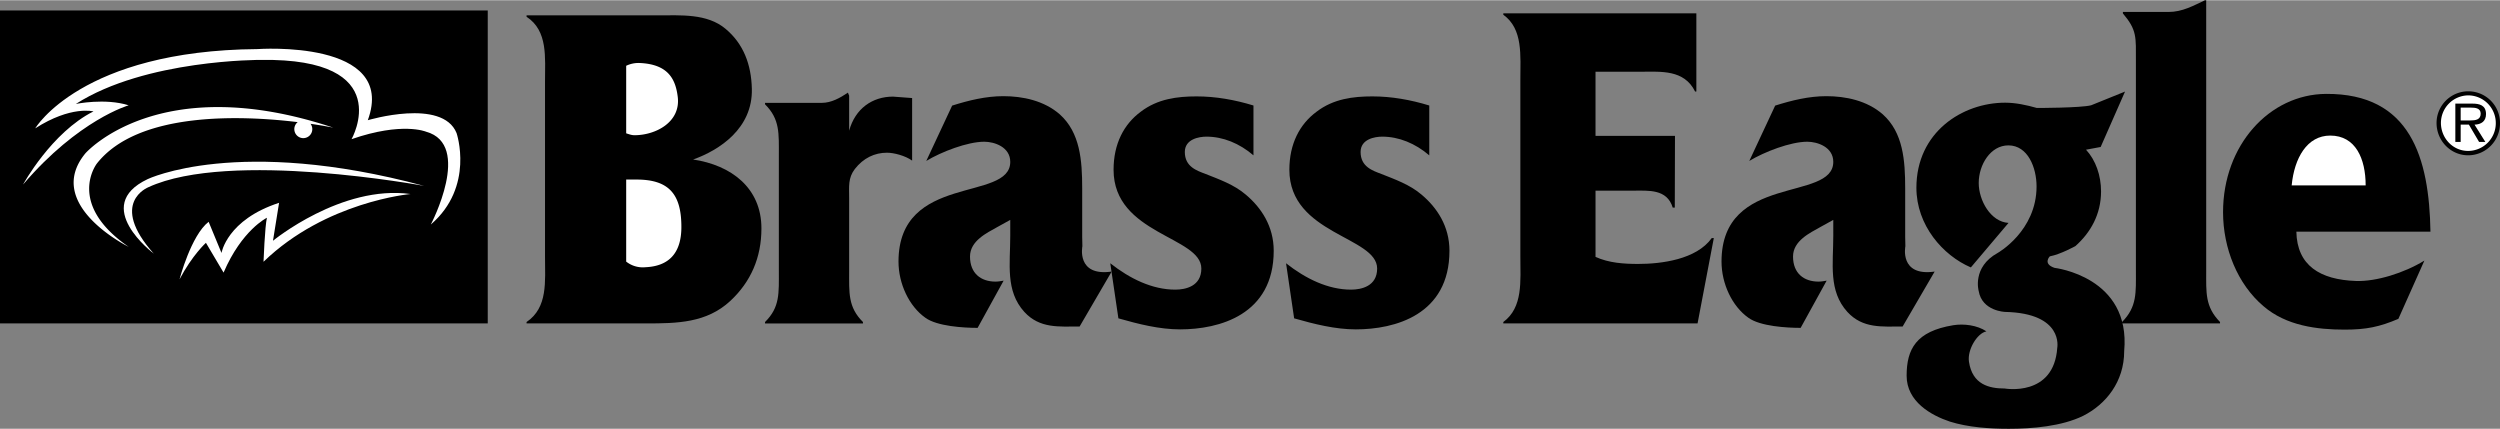
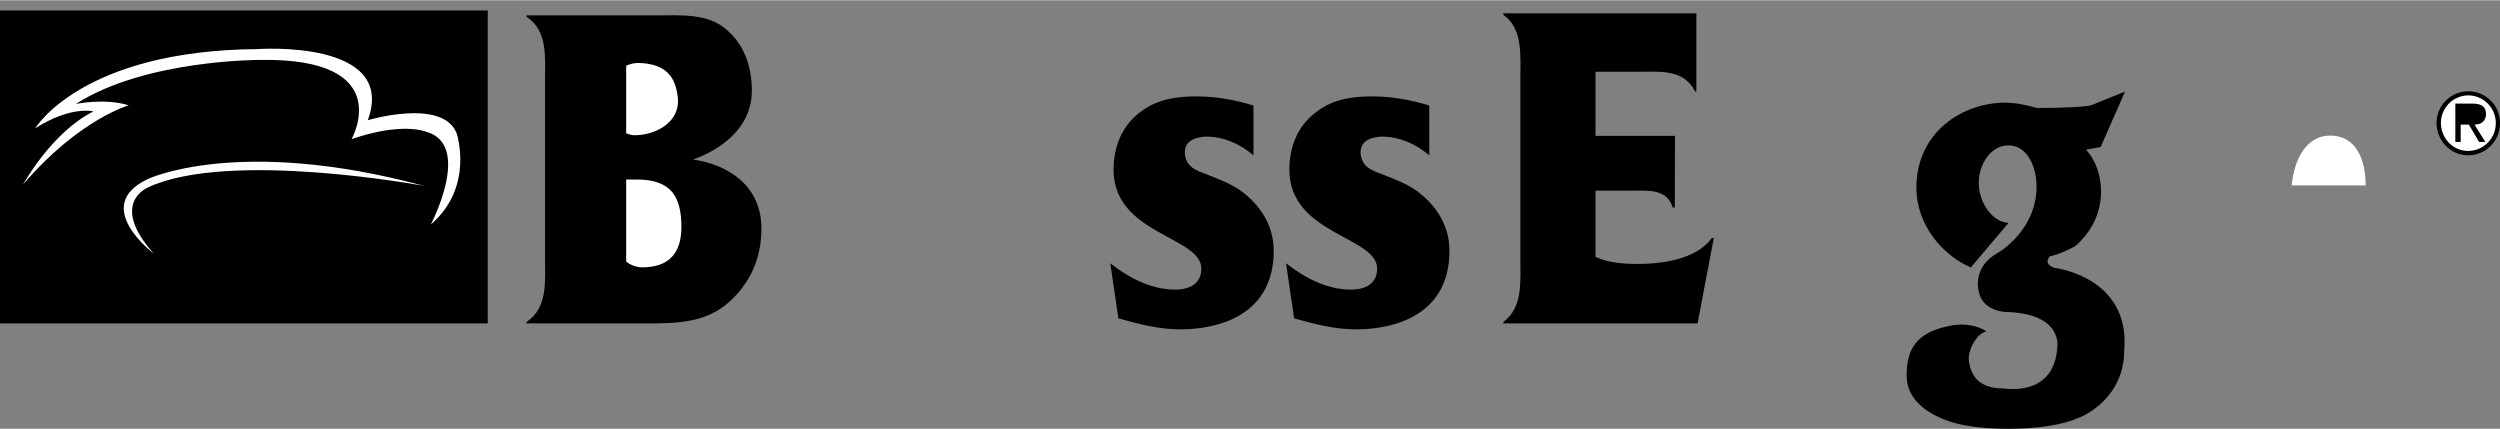
<svg xmlns="http://www.w3.org/2000/svg" width="2500" height="429" viewBox="0 0 89.007 15.256">
  <rect x="0" y="0" width="89.007" height="15.256" fill="#808080" stroke="none" />
  <path d="M0 .364h17.365v11.142H0zM23.404.538c.829 0 1.77-.073 2.426.478.641.534.918 1.273.938 2.139.034 1.406-1.153 2.182-2.091 2.515 1.344.2 2.432 1.002 2.432 2.453 0 1.034-.375 1.9-1.109 2.583-.844.783-1.89.8-2.999.8h-4.254v-.05c.766-.517.657-1.45.657-2.333V2.905c0-.867.109-1.817-.657-2.317v-.05h4.657z" />
  <path d="M22.294 4.738c.109.034.188.067.297.067.75 0 1.647-.464 1.539-1.361-.078-.646-.349-1.175-1.383-1.211a1.02 1.02 0 0 0-.453.1v2.405zM22.294 9.305a.955.955 0 0 0 .688.2c.799-.036 1.277-.466 1.277-1.433 0-1.122-.402-1.688-1.59-1.688h-.375v2.921z" fill="#fff" />
-   <path d="M30.232 4.643c.217-.785.824-1.212 1.562-1.212l.68.051v2.227c-.246-.177-.651-.281-.896-.281-.435 0-.839.188-1.144.581-.246.325-.202.615-.202 1.042v2.578c0 .785-.044 1.297.492 1.827v.051h-3.487v-.051c.535-.529.492-1.024.492-1.827V5.531c0-.785.043-1.297-.492-1.826v-.052h2.025c.333 0 .651-.177.926-.364l.044.108v1.246zM67.739 11.616c-.738 0-1.418.078-1.968-.52-.68-.751-.501-1.705-.501-2.712V7.82l-.463.256c-.362.205-.97.485-.97 1.048 0 .598.386.893.907.893.101 0 .188-.017.29-.034l-.926 1.681c-.492 0-1.442-.054-1.862-.361-.579-.41-.955-1.212-.955-1.998 0-3.158 3.979-2.117 3.979-3.551 0-.529-.564-.717-.926-.717-.593 0-1.529.359-2.064.684l.921-1.97c.593-.188 1.201-.336 1.823-.336.68 0 1.447.154 2.011.649.723.649.795 1.639.795 2.629v1.366c0 .245-.002.479.007.698 0 0-.225 1.084 1.042.903l-1.14 1.956zM38.437 11.616c-.738 0-1.418.078-1.968-.52-.68-.751-.501-1.705-.501-2.712V7.82l-.463.256c-.362.205-.97.485-.97 1.048 0 .598.386.893.907.893.101 0 .188-.017.29-.034l-.926 1.681c-.492 0-1.442-.054-1.862-.361-.579-.41-.955-1.212-.955-1.998 0-3.158 3.979-2.117 3.979-3.551 0-.529-.564-.717-.926-.717-.594 0-1.529.359-2.064.684l.921-1.97c.593-.188 1.201-.336 1.823-.336.68 0 1.447.154 2.011.649.723.649.796 1.639.796 2.629v1.366c0 .245-.002.479.007.698 0 0-.225 1.084 1.042.903l-1.141 1.956z" />
  <path d="M39.529 9.364c.693.546 1.49.939 2.314.939.366 0 .928-.12.928-.751 0-1.144-3.125-1.212-3.125-3.517 0-.922.366-1.622.968-2.066.602-.461 1.308-.546 1.987-.546s1.36.12 2.026.324v1.775c-.497-.427-1.085-.666-1.673-.666-.261 0-.771.085-.771.546 0 .529.432.666.746.785.471.188 1.007.375 1.425.734.549.46.994 1.126.994 1.997 0 2.287-1.948 2.8-3.334 2.8-.732 0-1.477-.188-2.196-.393l-.289-1.961zM45.787 9.364c.693.546 1.491.939 2.314.939.366 0 .929-.12.929-.751 0-1.144-3.125-1.212-3.125-3.517 0-.922.366-1.622.968-2.066.601-.461 1.307-.546 1.987-.546.68 0 1.359.12 2.026.324v1.775c-.497-.427-1.085-.666-1.674-.666-.261 0-.771.085-.771.546 0 .529.432.666.746.785.471.188 1.006.375 1.425.734.549.46.993 1.126.993 1.997 0 2.287-1.948 2.8-3.334 2.8-.732 0-1.477-.188-2.196-.393l-.288-1.961zM56.805 9.137c.478.218 1.013.251 1.52.251.81 0 2.069-.151 2.619-.922h.073l-.579 3.04h-6.916v-.05c.709-.521.607-1.46.607-2.332V2.849c0-.872.102-1.829-.607-2.332v-.05h6.873v2.782h-.045c-.391-.788-1.215-.704-1.924-.704h-1.621v2.283h2.829l-.007 2.555h-.073c-.202-.671-.868-.604-1.403-.604h-1.346v2.358zM72.507 6.627c0-.666-.309-1.46-1.003-1.46-.637 0-1.056.69-1.056 1.339 0 .616.422 1.384 1.061 1.421l-1.341 1.585c-.999-.427-1.939-1.504-1.939-2.836 0-1.98 1.64-3.029 3.159-3.029.376 0 .767.085 1.129.188 0 0 1.572 0 1.934-.096l1.206-.488-.868 1.973-.521.097c.347.375.535.921.535 1.485 0 .819-.376 1.468-.912 1.946 0 0-.526.293-.912.366 0 0-.265.265.169.41 0 0 2.721.311 2.479 2.963 0 1.093-.651 1.895-1.461 2.305-.767.376-1.823.461-2.648.461-.68 0-1.447-.051-2.098-.256-.666-.222-1.539-.71-1.539-1.632 0-.956.342-1.582 1.659-1.799.371-.061.849-.004 1.182.218-.333.068-.684.657-.622 1.079.121.819.723.956 1.273.956 0 0 1.75.312 1.871-1.449 0 0 .241-1.23-1.857-1.278 0 0-.82-.024-.941-.748 0 0-.241-.844.676-1.351.001.001 1.385-.778 1.385-2.37z" />
-   <path d="M77.202.417c.506 0 .897-.23 1.302-.417h.043v9.628c0 .785-.043 1.28.492 1.827v.051h-3.487v-.051c.536-.546.492-1.042.492-1.827v-7.46c0-.854.044-1.102-.463-1.699V.417h1.621zM85.389 11.343c-.671.286-1.144.384-1.91.384-.984 0-2.083-.136-2.894-.836-.926-.785-1.438-2.065-1.438-3.346 0-2.39 1.654-4.198 3.666-4.211 3.009-.019 3.675 2.277 3.718 4.906h-4.774c.024 1.203.84 1.711 2.127 1.755.714.024 1.707-.282 2.431-.726l-.926 2.074z" />
  <path d="M84.224 6.591c0-.948-.357-1.773-1.261-1.773-.827 0-1.279.801-1.373 1.773h2.634z" fill="#fff" />
  <path d="M86.748 4.369a1.13 1.13 0 0 1 2.26.006c0 .635-.509 1.145-1.135 1.145-.629 0-1.125-.523-1.125-1.151z" />
  <path d="M88.857 4.369a.984.984 0 0 0-.985-.982.982.982 0 0 0-.968.978c0 .542.422.999.965.999a.987.987 0 0 0 .988-.995z" fill="#fff" />
-   <path d="M88.485 5.044h-.223l-.363-.616h-.292v.616h-.19V3.68h.606c.259 0 .486.06.486.373 0 .256-.17.369-.409.376l.385.615z" />
-   <path d="M87.956 4.279c.17 0 .363-.021.363-.24 0-.196-.186-.216-.339-.216h-.373v.456h.349zM6.391 9.938s.41-1.567 1.037-2.05l.458 1.109s.193-1.182 2.05-1.785l-.217 1.351s2.436-2.002 4.896-1.664c0 0-3.015.265-5.233 2.412 0 0 .048-1.254.121-1.567 0 0-.893.434-1.543 1.953l-.628-1.061s-.483.434-.941 1.302z" fill="#fff" />
+   <path d="M88.485 5.044h-.223l-.363-.616h-.292v.616h-.19V3.68h.606c.259 0 .486.06.486.373 0 .256-.17.369-.409.376l.385.615" />
  <path d="M5.475 9.021S3.223 7.33 5.258 6.368c0 0 3.208-1.543 9.84.241 0 0-6.922-1.29-9.816.048 0 .001-1.426.556.193 2.364z" fill="#fff" />
  <path d="M.82 6.562s1.013-1.857 2.508-2.604c0 0-.795-.217-2.074.603 0 0 1.64-2.773 7.91-2.822 0 0 4.992-.362 3.931 2.532 0 0 2.653-.796 3.16.458 0 0 .651 1.905-.917 3.256 0 0 1.495-2.846-.169-3.305 0 0-.844-.361-2.653.266 0 0 1.64-2.894-3.232-2.822 0 0-4.1-.024-6.584 1.568 0 0 1.037-.217 1.881.048.002 0-1.783.507-3.761 2.822z" fill="#fff" />
-   <path d="M11.866 4.536c-6.222-2.075-8.827.916-8.827.916-1.504 1.83 1.544 3.329 1.544 3.329-2.244-1.544-1.134-2.967-1.134-2.967 1.476-1.874 5.186-1.713 7.15-1.475a.32.32 0 1 0 .457.06c.502.073.81.137.81.137z" fill="#fff" />
</svg>